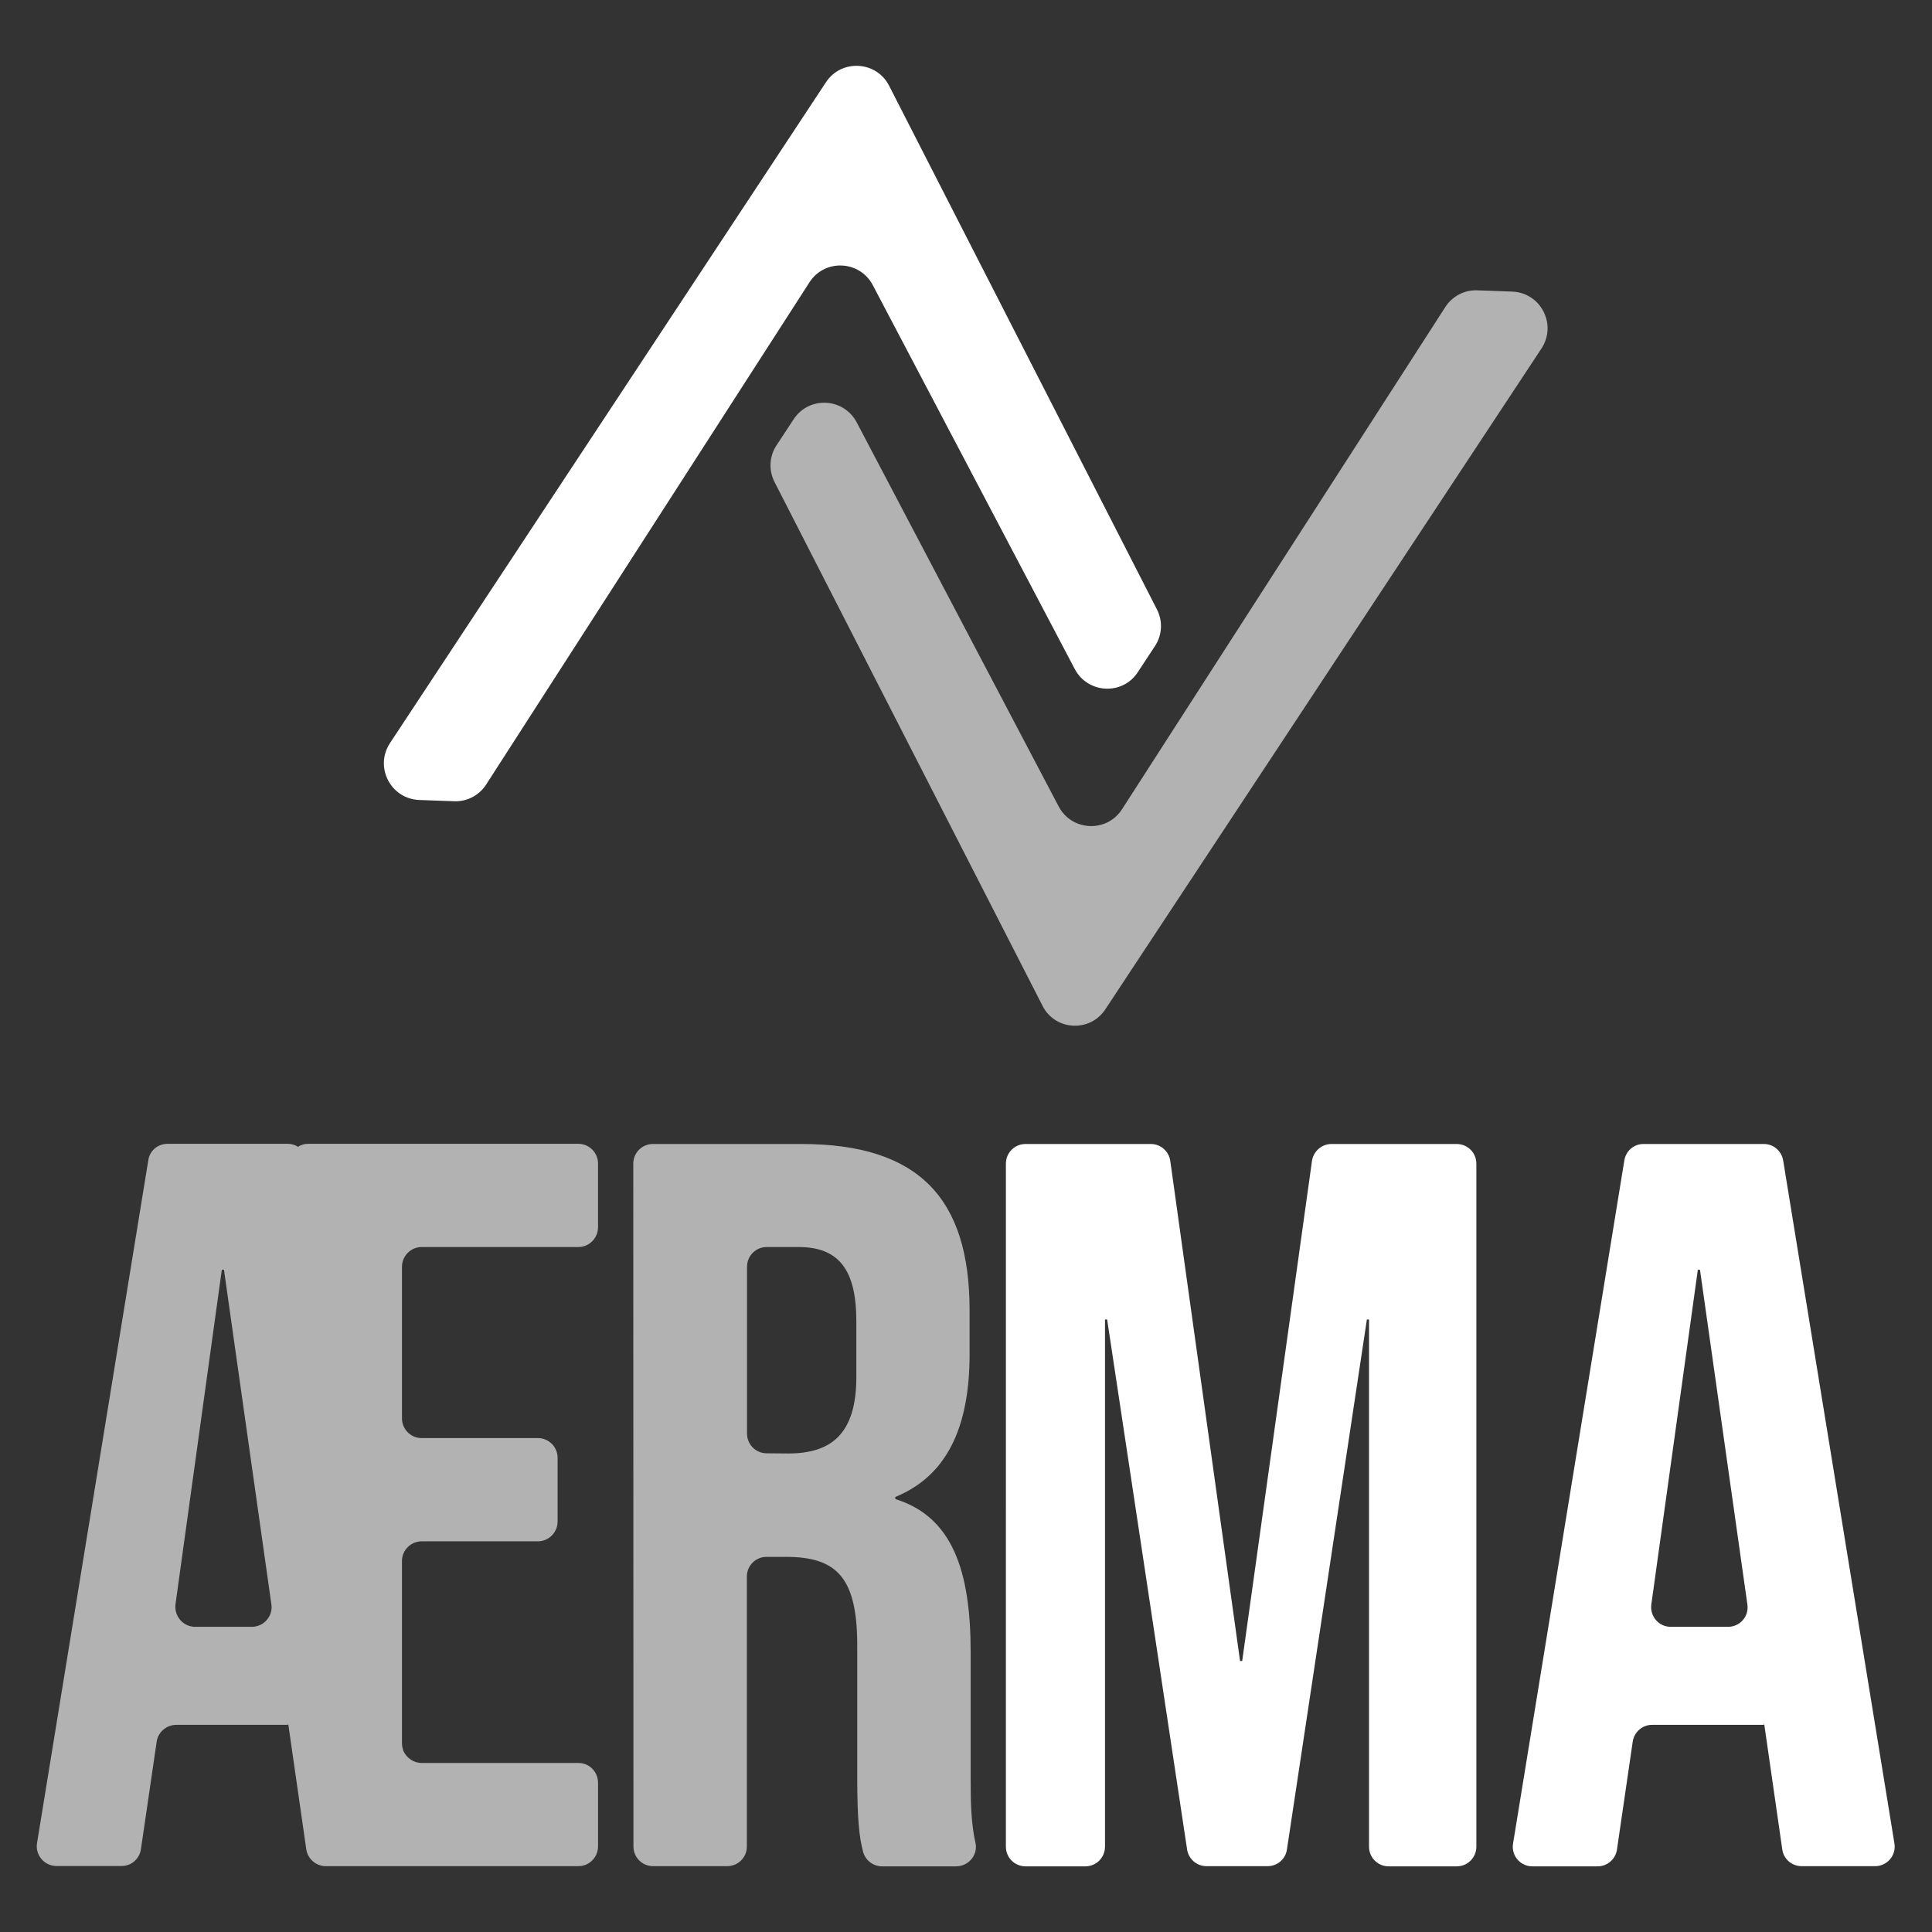
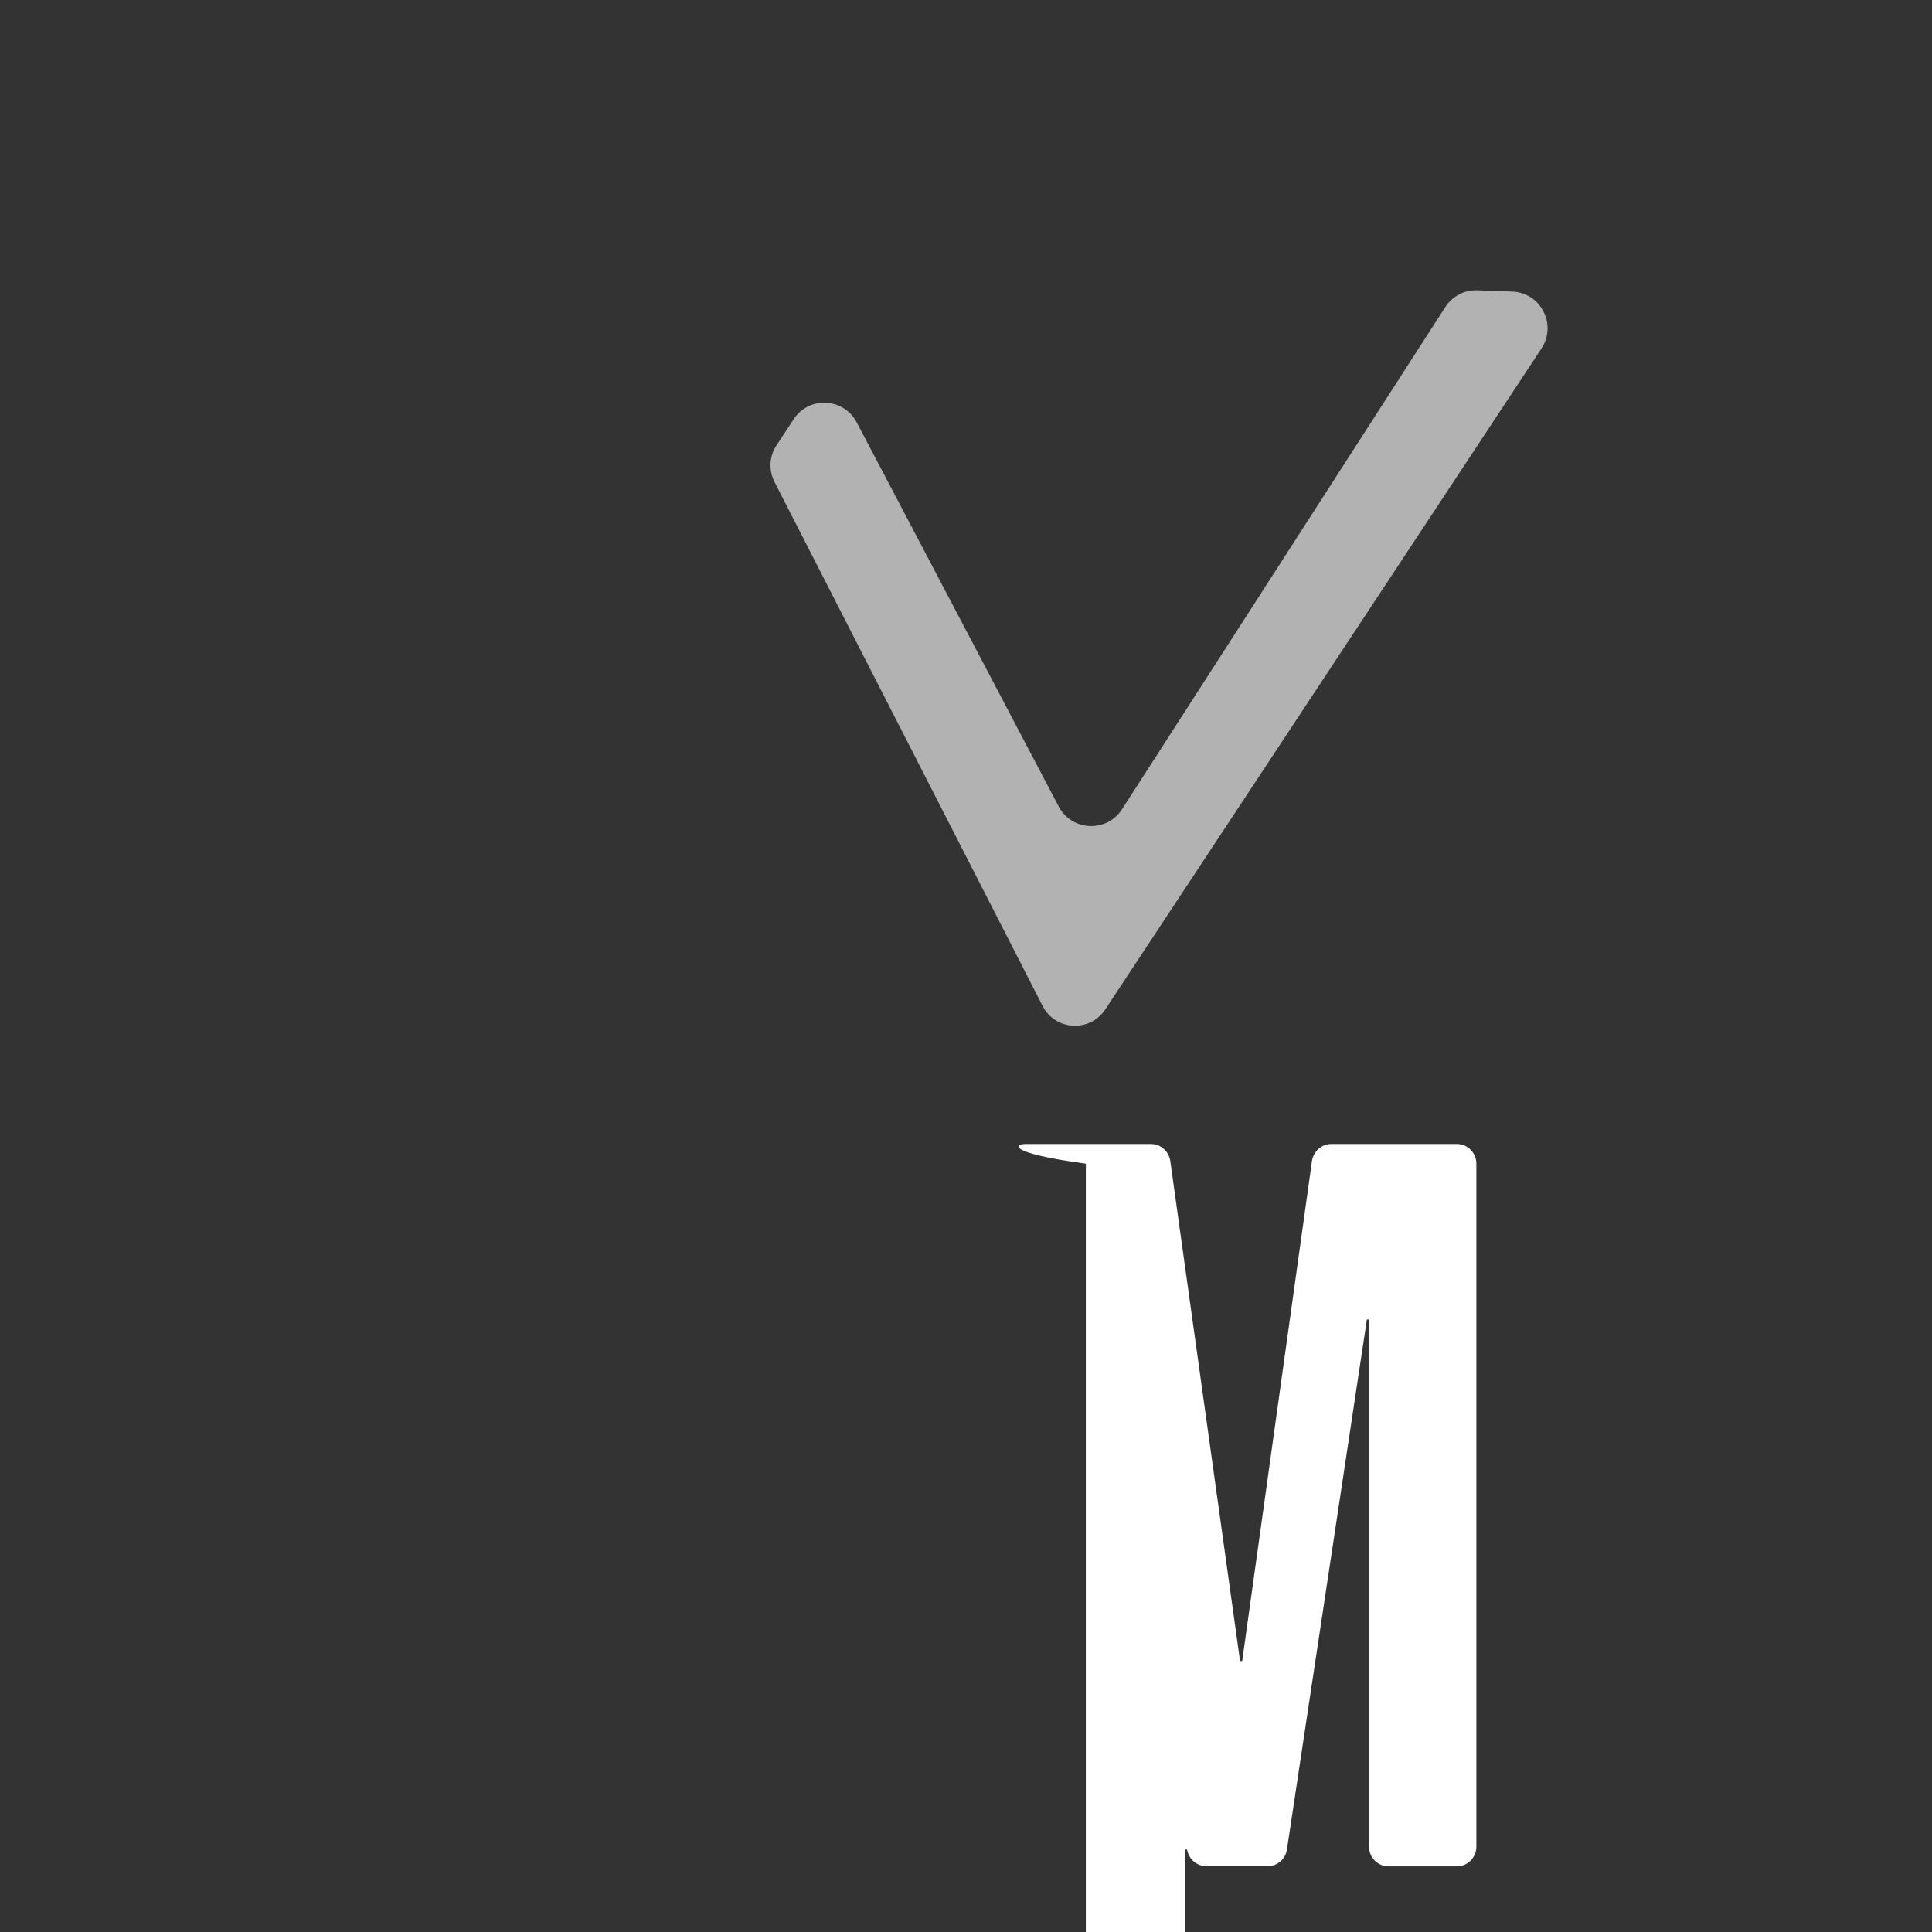
<svg xmlns="http://www.w3.org/2000/svg" version="1.1" id="Capa_1_copia" x="0px" y="0px" viewBox="0 0 1080 1080" style="enable-background:new 0 0 1080 1080;" xml:space="preserve">
  <rect x="0" y="0" width="1080" height="1080" fill="#333333" stroke="none" />
  <style type="text/css">
	.st0{fill:#B2B2B2;}
	.st1{fill:#FFFFFF;}
</style>
  <g>
    <g>
-       <path class="st0" d="M235.8,697.1h87.5c6,0,11-4.9,11-11.1v-35.6c0-6-4.9-11-11-11H172.4c-2.2,0-4.1,0.5-5.8,1.7    c-1.6-1.1-3.7-1.7-5.8-1.7H93.7c-5.5,0-10,3.8-10.8,9.2l-62.2,381.7c-1.1,6.7,4.1,12.8,10.9,12.8h36.4c5.5,0,10-4,10.8-9.5    l8.8-60.1c0.8-5.3,5.5-9.3,11-9.3H161V963l0.3,1.9l9.9,68.8c0.8,5.5,5.5,9.5,11,9.5h141.1c6,0,11-4.9,11-11v-35.6    c0-6.2-4.9-11.1-11-11.1h-87.5c-4.7,0-8.5-2.8-10.3-6.7c0-0.1,0-0.3-0.1-0.4c-0.4-1.2-0.7-2.5-0.7-3.8v-102c0-6,4.9-11,11.1-11    h64.9c6,0,11-4.9,11-11.1v-35.6c0-6-4.9-11-11-11h-64.9c-6.2,0-11.1-4.9-11.1-11.1v-84.6C224.7,702.1,229.6,697.1,235.8,697.1z     M140.8,909.4h-31.7c-6.7,0-11.8-5.9-11-12.6l25.9-187h1.2l26.5,187C152.7,903.4,147.5,909.4,140.8,909.4z" />
-       <path class="st0" d="M354,650.5c0-6.1,4.9-11,11-11h83c65.8,0,94,30.6,94,92.9v24.8c0,41.5-13.3,68.1-41.5,79.6v1.2    c31.7,9.8,42.1,39.8,42.1,85.4v70.9c0,13.9,0.3,25.2,2.7,35.9c1.5,6.7-3.9,13.1-10.8,13.1h-41.4c-5.1,0-9.5-3.5-10.7-8.4    c-2-7.6-3.2-17.5-3.2-41.2v-73.8c0-37.5-11-49.6-39.8-49.6h-10.9c-6.1,0-11,4.9-11,11v150.9c0,6.1-4.9,11-11,11h-41.4    c-6.1,0-11-4.9-11-11L354,650.5L354,650.5z M440.6,812.5c23.6,0,38.1-10.4,38.1-42.7v-31.2c0-28.8-9.8-41.5-32.3-41.5h-17.8    c-6.1,0-11,4.9-11,11v93.3c0,6.1,4.9,11,11,11L440.6,812.5L440.6,812.5z" />
-       <path class="st1" d="M573.3,639.5h70c5.5,0,10.1,4,10.9,9.5l39,279.5h1.2l39-279.5c0.8-5.4,5.4-9.5,10.9-9.5h70    c6.1,0,11,4.9,11,11v381.8c0,6.1-4.9,11-11,11h-38c-6.1,0-11-4.9-11-11V737.6h-1.2l-44.7,296.3c-0.8,5.4-5.4,9.3-10.8,9.3h-34.2    c-5.4,0-10-4-10.8-9.3l-44.7-296.3h-1.2v294.7c0,6.1-4.9,11-11,11h-33.4c-6.1,0-11-4.9-11-11V650.5    C562.3,644.4,567.2,639.5,573.3,639.5z" />
-       <path class="st1" d="M918.7,639.5H986c5.4,0,9.9,3.9,10.8,9.2l62.2,381.8c1.1,6.7-4.1,12.7-10.8,12.7h-41.1    c-5.4,0-10.1-4-10.8-9.4l-10.2-70.8v1.2h-62.6c-5.4,0-10,4-10.8,9.4l-8.8,60.3c-0.8,5.4-5.4,9.4-10.8,9.4h-36.5    c-6.8,0-11.9-6.1-10.8-12.7l62.2-381.8C908.8,643.4,913.3,639.5,918.7,639.5z M966,909.4c6.7,0,11.8-5.9,10.8-12.5l-26.5-187.1    h-1.2l-26,187.1c-0.9,6.6,4.2,12.5,10.8,12.5H966z" />
+       <path class="st1" d="M573.3,639.5h70c5.5,0,10.1,4,10.9,9.5l39,279.5h1.2l39-279.5c0.8-5.4,5.4-9.5,10.9-9.5h70    c6.1,0,11,4.9,11,11v381.8c0,6.1-4.9,11-11,11h-38c-6.1,0-11-4.9-11-11V737.6h-1.2l-44.7,296.3c-0.8,5.4-5.4,9.3-10.8,9.3h-34.2    c-5.4,0-10-4-10.8-9.3h-1.2v294.7c0,6.1-4.9,11-11,11h-33.4c-6.1,0-11-4.9-11-11V650.5    C562.3,644.4,567.2,639.5,573.3,639.5z" />
    </g>
    <g>
-       <path class="st1" d="M461.7,46L218,415.4c-8.8,13.4,0.4,31.2,16.4,31.8l19.5,0.7c7.2,0.3,14-3.3,17.9-9.4l180.7-280.7    c8.5-13.2,28.1-12.3,35.4,1.6L600.8,374c7.3,13.8,26.7,14.8,35.2,1.8l9.6-14.6c4.1-6.2,4.5-14,1.1-20.6L497,47.9    C489.9,34,470.3,32.9,461.7,46z" />
      <path class="st0" d="M617.9,564.2l243.8-369.4c8.8-13.4-0.4-31.2-16.4-31.8l-19.5-0.7c-7.2-0.3-14,3.3-17.9,9.4L627.2,452.4    c-8.5,13.2-28.1,12.3-35.4-1.6L478.9,236.1c-7.3-13.8-26.6-14.8-35.2-1.8l-9.6,14.6c-4.1,6.2-4.5,14-1.1,20.6l149.7,292.6    C589.7,576.2,609.3,577.3,617.9,564.2z" />
    </g>
  </g>
</svg>